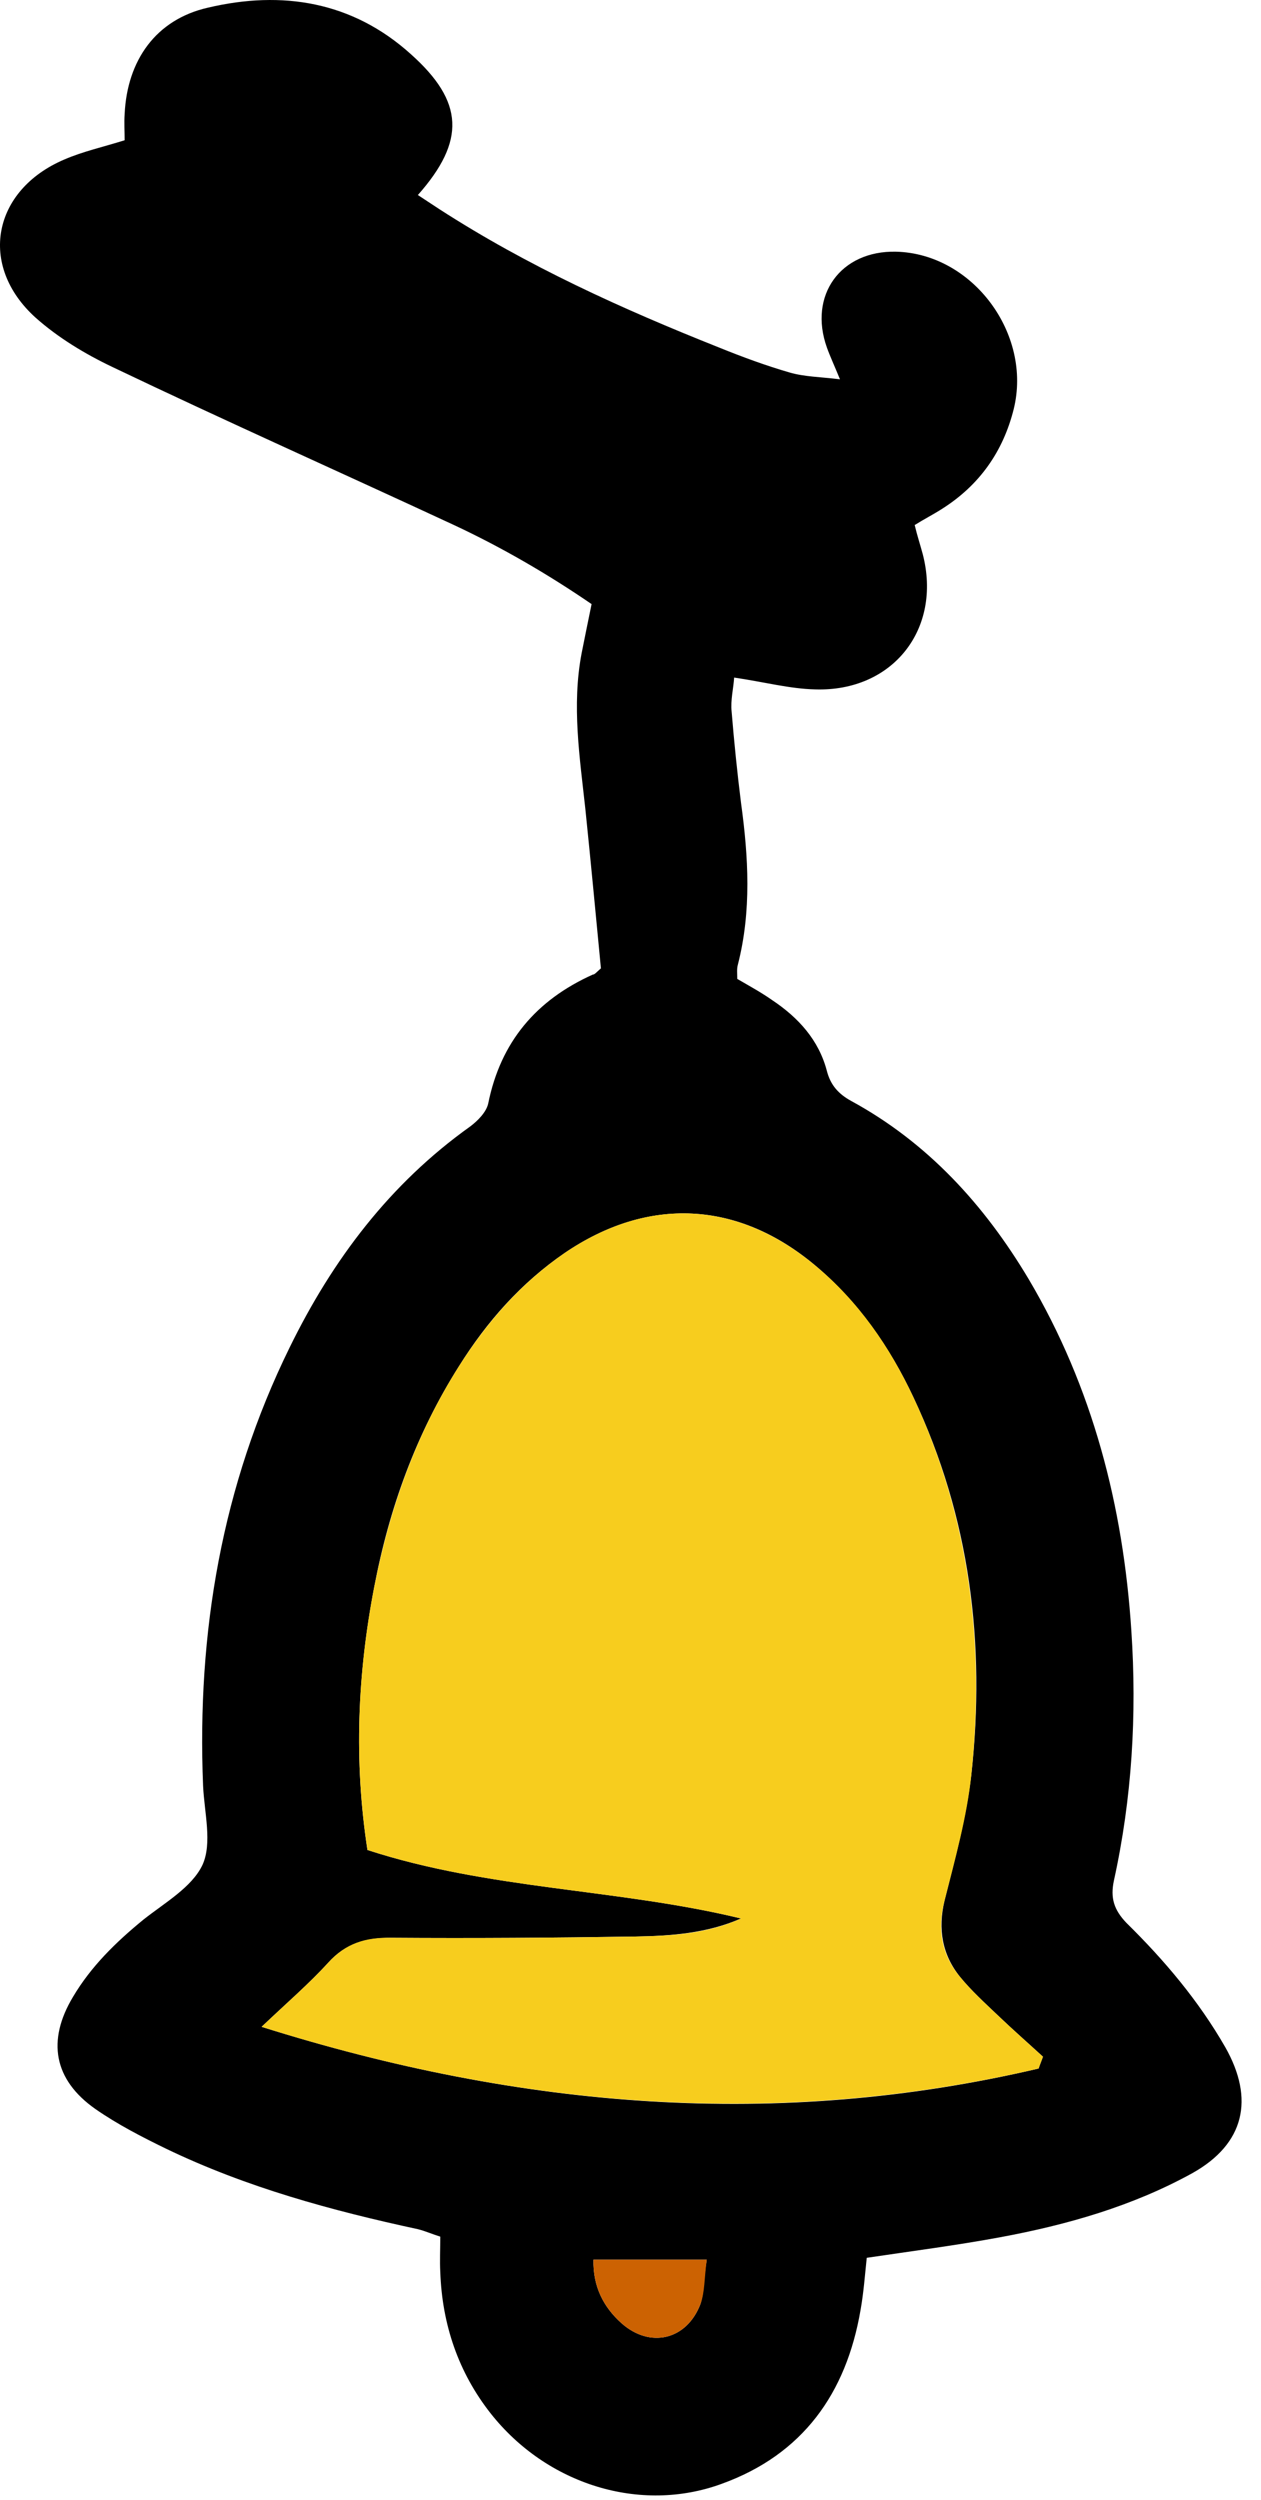
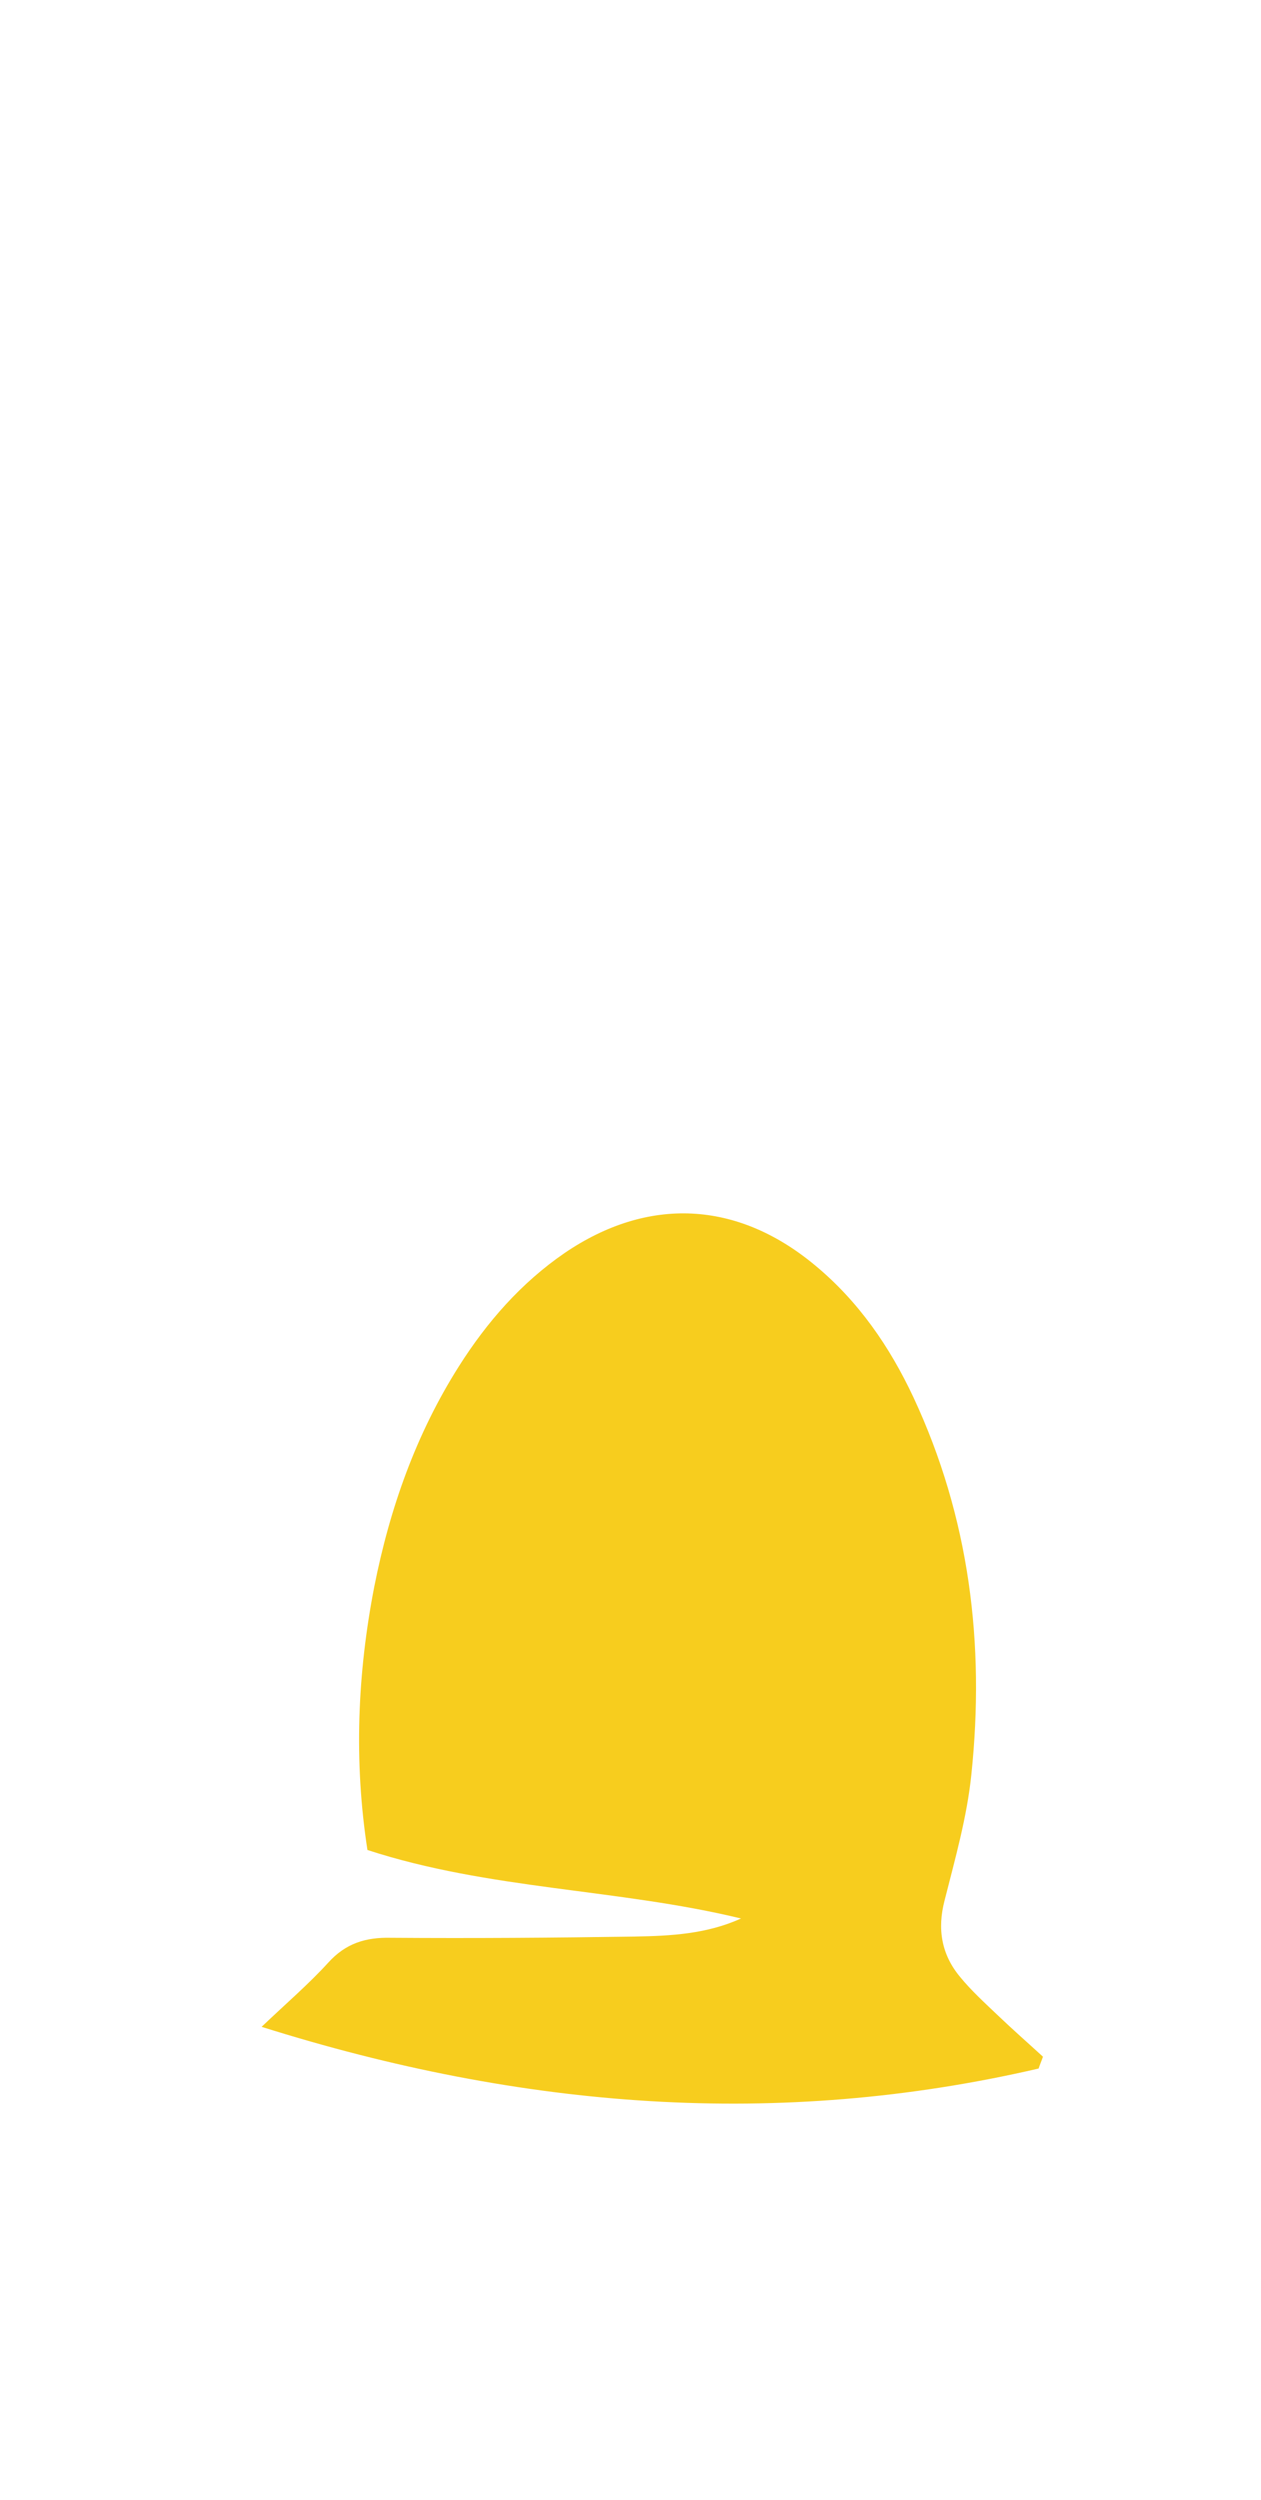
<svg xmlns="http://www.w3.org/2000/svg" width="171" height="339" viewBox="0 0 57 113" fill="none">
-   <path d="M27.163 43.768C26.938 41.432 26.712 39.012 26.459 36.563C26.206 34.228 25.84 31.892 26.29 29.528C26.431 28.824 26.572 28.121 26.741 27.305C24.77 25.954 22.688 24.744 20.521 23.731C15.371 21.339 10.193 19.031 5.071 16.583C3.833 15.992 2.623 15.26 1.61 14.359C-1.008 11.995 -0.332 8.59 2.904 7.211C3.748 6.845 4.649 6.648 5.634 6.339C5.634 5.945 5.606 5.551 5.634 5.157C5.746 2.737 7.041 0.879 9.405 0.345C12.754 -0.443 15.934 0.063 18.579 2.455C20.971 4.594 21.056 6.367 18.889 8.815C19.227 9.041 19.536 9.238 19.874 9.463C23.842 12.024 28.119 13.965 32.51 15.71C33.551 16.132 34.62 16.526 35.69 16.836C36.365 17.033 37.069 17.033 37.969 17.145C37.716 16.526 37.519 16.104 37.378 15.71C36.534 13.346 37.997 11.32 40.502 11.376C43.964 11.461 46.665 15.091 45.821 18.496C45.342 20.41 44.273 21.93 42.584 22.999C42.191 23.252 41.797 23.449 41.346 23.731C41.459 24.209 41.599 24.631 41.712 25.053C42.584 28.43 40.361 31.273 36.843 31.16C35.69 31.132 34.536 30.823 33.185 30.625C33.157 31.104 33.016 31.639 33.072 32.173C33.185 33.552 33.326 34.931 33.495 36.282C33.832 38.73 33.973 41.179 33.354 43.599C33.298 43.796 33.326 43.993 33.326 44.246C33.86 44.556 34.423 44.865 34.902 45.203C36.084 45.991 37.012 47.004 37.378 48.411C37.547 49.059 37.913 49.453 38.476 49.762C41.937 51.648 44.498 54.462 46.496 57.811C49.395 62.708 50.774 68.083 51.14 73.711C51.393 77.51 51.168 81.281 50.352 84.996C50.183 85.784 50.352 86.319 50.915 86.91C52.631 88.598 54.179 90.428 55.389 92.538C56.712 94.874 56.262 96.9 53.898 98.223C51.196 99.715 48.241 100.559 45.202 101.122C43.232 101.487 41.262 101.741 39.179 102.05C39.095 102.838 39.039 103.626 38.898 104.414C38.251 108.185 36.281 110.943 32.622 112.266C28.936 113.617 24.714 112.294 22.181 109.086C20.718 107.228 19.986 105.062 19.902 102.698C19.874 102.191 19.902 101.684 19.902 101.093C19.536 100.981 19.227 100.84 18.889 100.756C14.977 99.912 11.15 98.87 7.519 97.125C6.422 96.591 5.324 96.028 4.311 95.324C2.426 94.002 2.116 92.229 3.298 90.259C4.114 88.88 5.24 87.782 6.478 86.769C7.435 86.009 8.673 85.306 9.152 84.293C9.602 83.308 9.236 81.929 9.18 80.719C8.898 73.796 10.024 67.154 13.091 60.907C15.033 56.938 17.622 53.505 21.253 50.916C21.59 50.663 21.984 50.269 22.069 49.875C22.632 47.089 24.236 45.203 26.797 44.049C26.881 44.049 26.938 43.965 27.163 43.768ZM46.947 93.495C47.003 93.326 47.087 93.129 47.144 92.96C46.468 92.341 45.793 91.75 45.117 91.103C44.526 90.54 43.907 89.977 43.401 89.358C42.584 88.345 42.388 87.191 42.697 85.897C43.175 84.011 43.682 82.126 43.907 80.212C44.554 74.302 43.851 68.589 41.29 63.158C40.221 60.878 38.785 58.824 36.843 57.192C33.354 54.265 29.301 54.068 25.53 56.629C23.56 57.98 22.013 59.724 20.746 61.751C18.804 64.818 17.594 68.167 16.919 71.713C16.159 75.653 15.99 79.593 16.609 83.617C22.125 85.418 27.922 85.362 33.495 86.713C31.947 87.388 30.314 87.501 28.71 87.529C25.024 87.585 21.365 87.613 17.679 87.585C16.525 87.585 15.624 87.838 14.836 88.711C13.964 89.668 12.979 90.512 11.825 91.61C23.617 95.324 35.211 96.253 46.947 93.495ZM31.947 102.135C30.033 102.135 28.457 102.135 26.825 102.135C26.797 103.345 27.275 104.274 28.091 105.005C29.386 106.159 31.046 105.765 31.665 104.133C31.834 103.598 31.806 102.979 31.947 102.135Z" fill="black" />
  <path d="M46.947 93.495C35.183 96.225 23.617 95.324 11.825 91.61C12.979 90.512 13.964 89.668 14.836 88.711C15.624 87.838 16.525 87.557 17.679 87.585C21.365 87.613 25.024 87.585 28.71 87.529C30.314 87.501 31.947 87.416 33.495 86.713C27.922 85.362 22.125 85.418 16.609 83.617C15.99 79.593 16.159 75.625 16.919 71.713C17.622 68.167 18.804 64.818 20.746 61.751C22.012 59.753 23.56 57.98 25.53 56.629C29.301 54.068 33.326 54.265 36.843 57.192C38.813 58.824 40.221 60.878 41.29 63.158C43.823 68.589 44.526 74.302 43.907 80.212C43.71 82.126 43.175 84.011 42.697 85.897C42.359 87.191 42.556 88.345 43.401 89.358C43.907 89.977 44.526 90.54 45.117 91.103C45.764 91.722 46.468 92.341 47.144 92.96C47.087 93.129 47.003 93.326 46.947 93.495Z" fill="#F7CD1E" />
-   <path d="M31.947 102.135C31.834 102.979 31.862 103.598 31.665 104.133C31.046 105.765 29.386 106.159 28.091 105.005C27.275 104.274 26.797 103.345 26.825 102.135C28.457 102.135 30.033 102.135 31.947 102.135Z" fill="#CC6202" />
</svg>